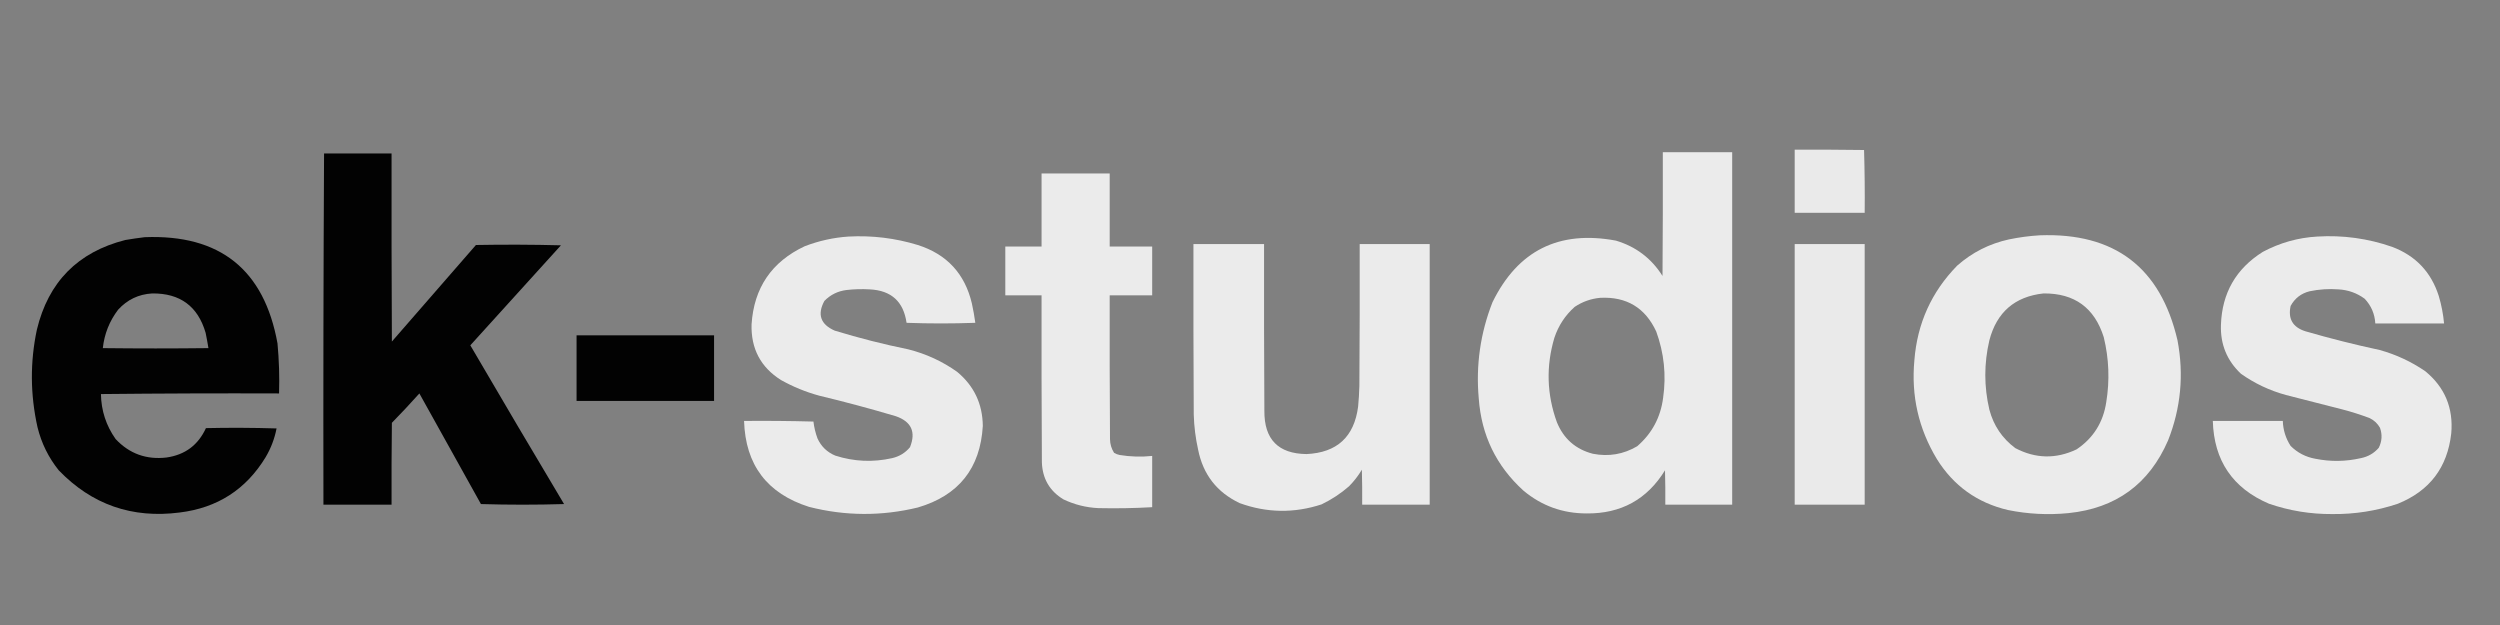
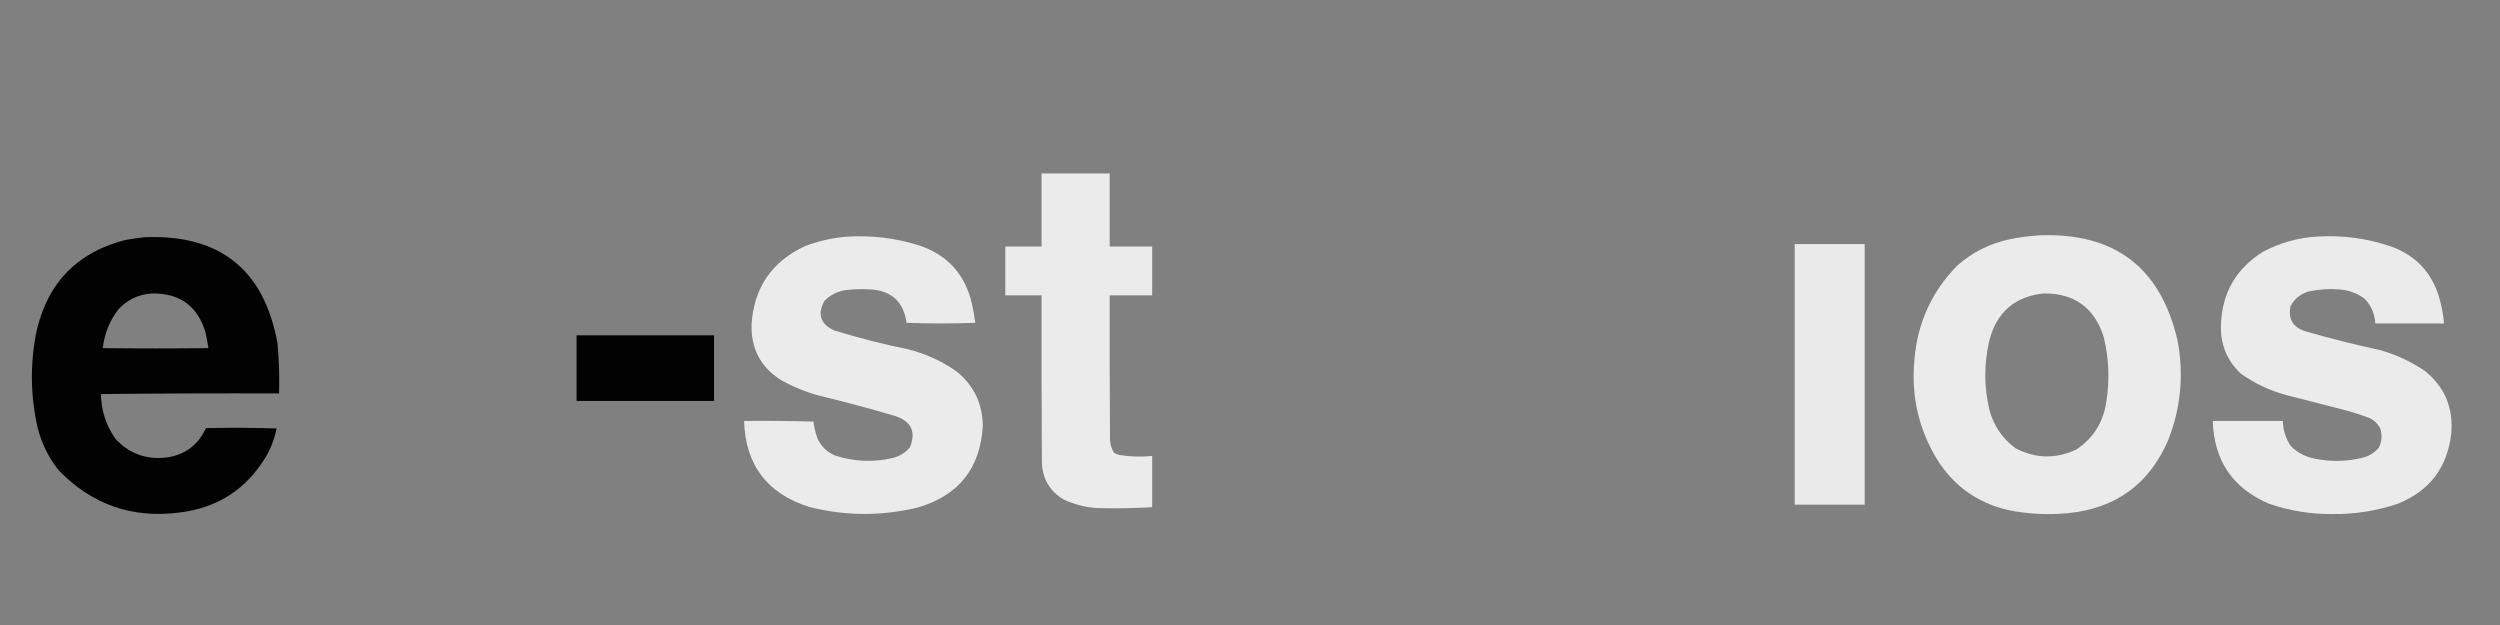
<svg xmlns="http://www.w3.org/2000/svg" version="1.1" width="4000px" height="1000px" style="shape-rendering:geometricPrecision; text-rendering:geometricPrecision; image-rendering:optimizeQuality; fill-rule:evenodd; clip-rule:evenodd">
  <rect width="100%" height="100%" fill="#808080" stroke="none" />
  <g>
-     <path style="opacity:0.98" fill="#ebebeb" d="M 2871.5,239.5 C 2908.5,239.333 2945.5,239.5 2982.5,240C 2983.5,273.427 2983.83,306.927 2983.5,340.5C 2946.17,340.5 2908.83,340.5 2871.5,340.5C 2871.5,306.833 2871.5,273.167 2871.5,239.5 Z" />
-   </g>
+     </g>
  <g>
-     <path style="opacity:0.993" fill="#ebebeb" d="M 2660.5,243.5 C 2697.5,243.5 2734.5,243.5 2771.5,243.5C 2771.5,431.5 2771.5,619.5 2771.5,807.5C 2735.83,807.5 2700.17,807.5 2664.5,807.5C 2664.67,789.164 2664.5,770.83 2664,752.5C 2635.42,799.049 2593.59,822.049 2538.5,821.5C 2500.29,821.49 2466.63,809.324 2437.5,785C 2394.03,745.561 2370.2,696.394 2366,637.5C 2361.22,584.379 2368.56,533.046 2388,483.5C 2428.52,400.822 2494.36,367.989 2585.5,385C 2617.46,394.549 2642.29,413.382 2660,441.5C 2660.5,375.501 2660.67,309.501 2660.5,243.5 Z M 2560.5,476.5 C 2602.56,474.441 2632.4,492.441 2650,530.5C 2662.52,564.873 2666.19,600.207 2661,636.5C 2656.95,667.775 2643.12,693.608 2619.5,714C 2597.48,726.948 2573.82,730.948 2548.5,726C 2520.97,718.81 2501.8,701.977 2491,675.5C 2474.84,630.957 2473.51,585.957 2487,540.5C 2493.47,521.031 2504.31,504.531 2519.5,491C 2532.02,482.661 2545.69,477.828 2560.5,476.5 Z" />
-   </g>
+     </g>
  <g>
-     <path style="opacity:0.986" fill="#000000" d="M 518.5,245.5 C 554.5,245.5 590.5,245.5 626.5,245.5C 626.333,345.834 626.5,446.167 627,546.5C 671.833,495 716.667,443.5 761.5,392C 806.837,391.167 852.17,391.333 897.5,392.5C 849.167,445.833 800.833,499.167 752.5,552.5C 802.102,637.427 852.102,722.094 902.5,806.5C 858.167,807.833 813.833,807.833 769.5,806.5C 736.667,747.5 703.833,688.5 671,629.5C 656.7,645.468 642.033,661.135 627,676.5C 626.5,720.165 626.333,763.832 626.5,807.5C 590.167,807.5 553.833,807.5 517.5,807.5C 517.168,620.097 517.501,432.764 518.5,245.5 Z" />
-   </g>
+     </g>
  <g>
    <path style="opacity:0.992" fill="#ebebeb" d="M 1666.5,277.5 C 1702.83,277.5 1739.17,277.5 1775.5,277.5C 1775.5,316.5 1775.5,355.5 1775.5,394.5C 1798.17,394.5 1820.83,394.5 1843.5,394.5C 1843.5,420.5 1843.5,446.5 1843.5,472.5C 1820.83,472.5 1798.17,472.5 1775.5,472.5C 1775.33,549.167 1775.5,625.834 1776,702.5C 1776.1,710.497 1778.26,717.83 1782.5,724.5C 1785.29,726.227 1788.29,727.394 1791.5,728C 1808.76,730.806 1826.09,731.306 1843.5,729.5C 1843.5,756.833 1843.5,784.167 1843.5,811.5C 1814.86,813.138 1786.19,813.638 1757.5,813C 1737.87,812.092 1719.2,807.426 1701.5,799C 1679.36,785.589 1667.86,765.756 1667,739.5C 1666.5,650.501 1666.33,561.501 1666.5,472.5C 1647.17,472.5 1627.83,472.5 1608.5,472.5C 1608.5,446.5 1608.5,420.5 1608.5,394.5C 1627.83,394.5 1647.17,394.5 1666.5,394.5C 1666.5,355.5 1666.5,316.5 1666.5,277.5 Z" />
  </g>
  <g>
    <path style="opacity:0.993" fill="#ebebeb" d="M 3263.5,376.5 C 3383.46,372.004 3456.96,428.004 3484,544.5C 3494.4,599.317 3489.4,652.65 3469,704.5C 3438.71,774.427 3385.55,813.26 3309.5,821C 3276.9,824.196 3244.56,822.529 3212.5,816C 3163.38,804.374 3125.55,777.207 3099,734.5C 3069.7,685.938 3057.7,633.271 3063,576.5C 3067.58,517.515 3090.42,467.015 3131.5,425C 3155.4,403.881 3183.07,389.881 3214.5,383C 3230.83,379.639 3247.16,377.472 3263.5,376.5 Z M 3269.5,469.5 C 3319.01,468.999 3351.18,492.332 3366,539.5C 3374.37,573.877 3375.7,608.544 3370,643.5C 3365.1,675.855 3349.27,701.022 3322.5,719C 3289.53,734.649 3256.86,733.982 3224.5,717C 3203.57,701.385 3189.74,680.885 3183,655.5C 3174.33,618.497 3174.33,581.497 3183,544.5C 3194.74,499.584 3223.57,474.584 3269.5,469.5 Z" />
  </g>
  <g>
    <path style="opacity:0.992" fill="#ebebeb" d="M 1357.5,378.5 C 1395.34,376.463 1432.34,380.963 1468.5,392C 1514.96,406.8 1543.8,437.967 1555,485.5C 1557.25,495.778 1559.09,506.111 1560.5,516.5C 1523.83,517.833 1487.17,517.833 1450.5,516.5C 1445.64,482.477 1425.97,464.644 1391.5,463C 1379.14,462.283 1366.81,462.616 1354.5,464C 1340.54,465.729 1328.71,471.563 1319,481.5C 1307.33,503.145 1312.83,518.978 1335.5,529C 1374.35,540.879 1413.68,550.879 1453.5,559C 1481.86,566.185 1507.86,578.185 1531.5,595C 1558.44,617.385 1572.11,646.218 1572.5,681.5C 1568.51,749.335 1533.84,792.835 1468.5,812C 1410.43,826.055 1352.43,825.722 1294.5,811C 1227.37,789.703 1192.7,743.87 1190.5,673.5C 1227.51,673.167 1264.51,673.5 1301.5,674.5C 1302.6,683.744 1304.76,692.744 1308,701.5C 1313.87,714.364 1323.37,723.531 1336.5,729C 1366.45,738.588 1396.78,739.922 1427.5,733C 1439.07,730.311 1448.57,724.478 1456,715.5C 1465.76,691.183 1458.26,674.683 1433.5,666C 1392.81,653.911 1351.81,642.911 1310.5,633C 1289.12,627.142 1268.79,618.808 1249.5,608C 1217.1,587.538 1201.43,557.871 1202.5,519C 1206.27,460.574 1234.6,418.907 1287.5,394C 1310.18,385.282 1333.51,380.116 1357.5,378.5 Z" />
  </g>
  <g>
    <path style="opacity:0.992" fill="#ebebeb" d="M 3707.5,378.5 C 3748.66,375.977 3788.66,381.477 3827.5,395C 3864.98,409.152 3889.82,435.318 3902,473.5C 3906.31,487.891 3909.14,502.557 3910.5,517.5C 3873.83,517.5 3837.17,517.5 3800.5,517.5C 3799.58,502.22 3793.91,489.053 3783.5,478C 3771.05,468.85 3757.05,463.85 3741.5,463C 3726.02,461.852 3710.68,462.852 3695.5,466C 3681.87,469.393 3671.7,477.226 3665,489.5C 3660.53,510.052 3668.37,523.552 3688.5,530C 3727.79,541.407 3767.46,551.407 3807.5,560C 3833.78,567.309 3858.11,578.642 3880.5,594C 3911.76,619.704 3925.59,652.871 3922,693.5C 3915.87,747.969 3887.37,785.469 3836.5,806C 3802.47,817.41 3767.47,822.91 3731.5,822.5C 3696.87,822.72 3663.2,817.22 3630.5,806C 3572.32,781.187 3542.32,737.02 3540.5,673.5C 3577.83,673.5 3615.17,673.5 3652.5,673.5C 3652.96,688.019 3657.13,701.352 3665,713.5C 3675.97,724.403 3689.14,731.236 3704.5,734C 3728.91,738.905 3753.25,738.572 3777.5,733C 3788.92,730.711 3798.42,725.211 3806,716.5C 3811.2,706.157 3811.86,695.49 3808,684.5C 3804.11,677.614 3798.61,672.447 3791.5,669C 3777.09,663.53 3762.42,658.863 3747.5,655C 3717.49,647.331 3687.49,639.664 3657.5,632C 3631.41,624.871 3607.41,613.537 3585.5,598C 3563.14,576.958 3552.48,550.958 3553.5,520C 3555.17,468.984 3577.5,429.984 3620.5,403C 3647.83,388.422 3676.83,380.256 3707.5,378.5 Z" />
  </g>
  <g>
    <path style="opacity:0.988" fill="#000000" d="M 231.5,379.5 C 351.899,374.772 422.732,431.439 444,549.5C 446.479,576.142 447.312,602.809 446.5,629.5C 351.498,629.167 256.498,629.5 161.5,630.5C 161.954,657.008 169.787,681.008 185,702.5C 207.05,725.965 234.217,735.799 266.5,732C 296.073,727.753 317.073,712.087 329.5,685C 367.171,684.167 404.838,684.333 442.5,685.5C 439.327,701.855 433.493,717.188 425,731.5C 393.647,783.133 347.814,812.633 287.5,820C 211.407,829.862 146.907,807.362 94,752.5C 77.639,732.109 66.305,709.109 60,683.5C 48.357,631.157 48.024,579.157 59,527.5C 77.358,451.142 124.525,403.309 200.5,384C 210.944,382.239 221.277,380.739 231.5,379.5 Z M 243.5,469.5 C 288.112,469.022 316.612,490.022 329,532.5C 330.668,540.682 332.168,548.849 333.5,557C 277.167,557.667 220.833,557.667 164.5,557C 166.996,534.185 175.162,513.685 189,495.5C 203.689,479.404 221.856,470.738 243.5,469.5 Z" />
  </g>
  <g>
-     <path style="opacity:0.992" fill="#ebebeb" d="M 1909.5,390.5 C 1947.17,390.5 1984.83,390.5 2022.5,390.5C 2022.33,479.501 2022.5,568.501 2023,657.5C 2022.72,703.006 2045.22,726.006 2090.5,726.5C 2139.24,724.26 2166.74,698.926 2173,650.5C 2174.04,639.525 2174.71,628.525 2175,617.5C 2175.5,541.834 2175.67,466.167 2175.5,390.5C 2212.83,390.5 2250.17,390.5 2287.5,390.5C 2287.5,529.5 2287.5,668.5 2287.5,807.5C 2251.5,807.5 2215.5,807.5 2179.5,807.5C 2179.67,788.83 2179.5,770.164 2179,751.5C 2173.26,761.146 2166.42,769.98 2158.5,778C 2145.19,789.631 2130.52,799.298 2114.5,807C 2070.59,821.401 2026.93,820.734 1983.5,805C 1947.1,787.751 1924.93,759.251 1917,719.5C 1912.89,701.057 1910.56,682.391 1910,663.5C 1909.5,572.501 1909.33,481.501 1909.5,390.5 Z" />
-   </g>
+     </g>
  <g>
    <path style="opacity:0.987" fill="#ebebeb" d="M 2871.5,390.5 C 2908.83,390.5 2946.17,390.5 2983.5,390.5C 2983.5,529.5 2983.5,668.5 2983.5,807.5C 2946.17,807.5 2908.83,807.5 2871.5,807.5C 2871.5,668.5 2871.5,529.5 2871.5,390.5 Z" />
  </g>
  <g>
    <path style="opacity:0.983" fill="#000000" d="M 922.5,536.5 C 995.833,536.5 1069.17,536.5 1142.5,536.5C 1142.5,571.5 1142.5,606.5 1142.5,641.5C 1069.17,641.5 995.833,641.5 922.5,641.5C 922.5,606.5 922.5,571.5 922.5,536.5 Z" />
  </g>
</svg>